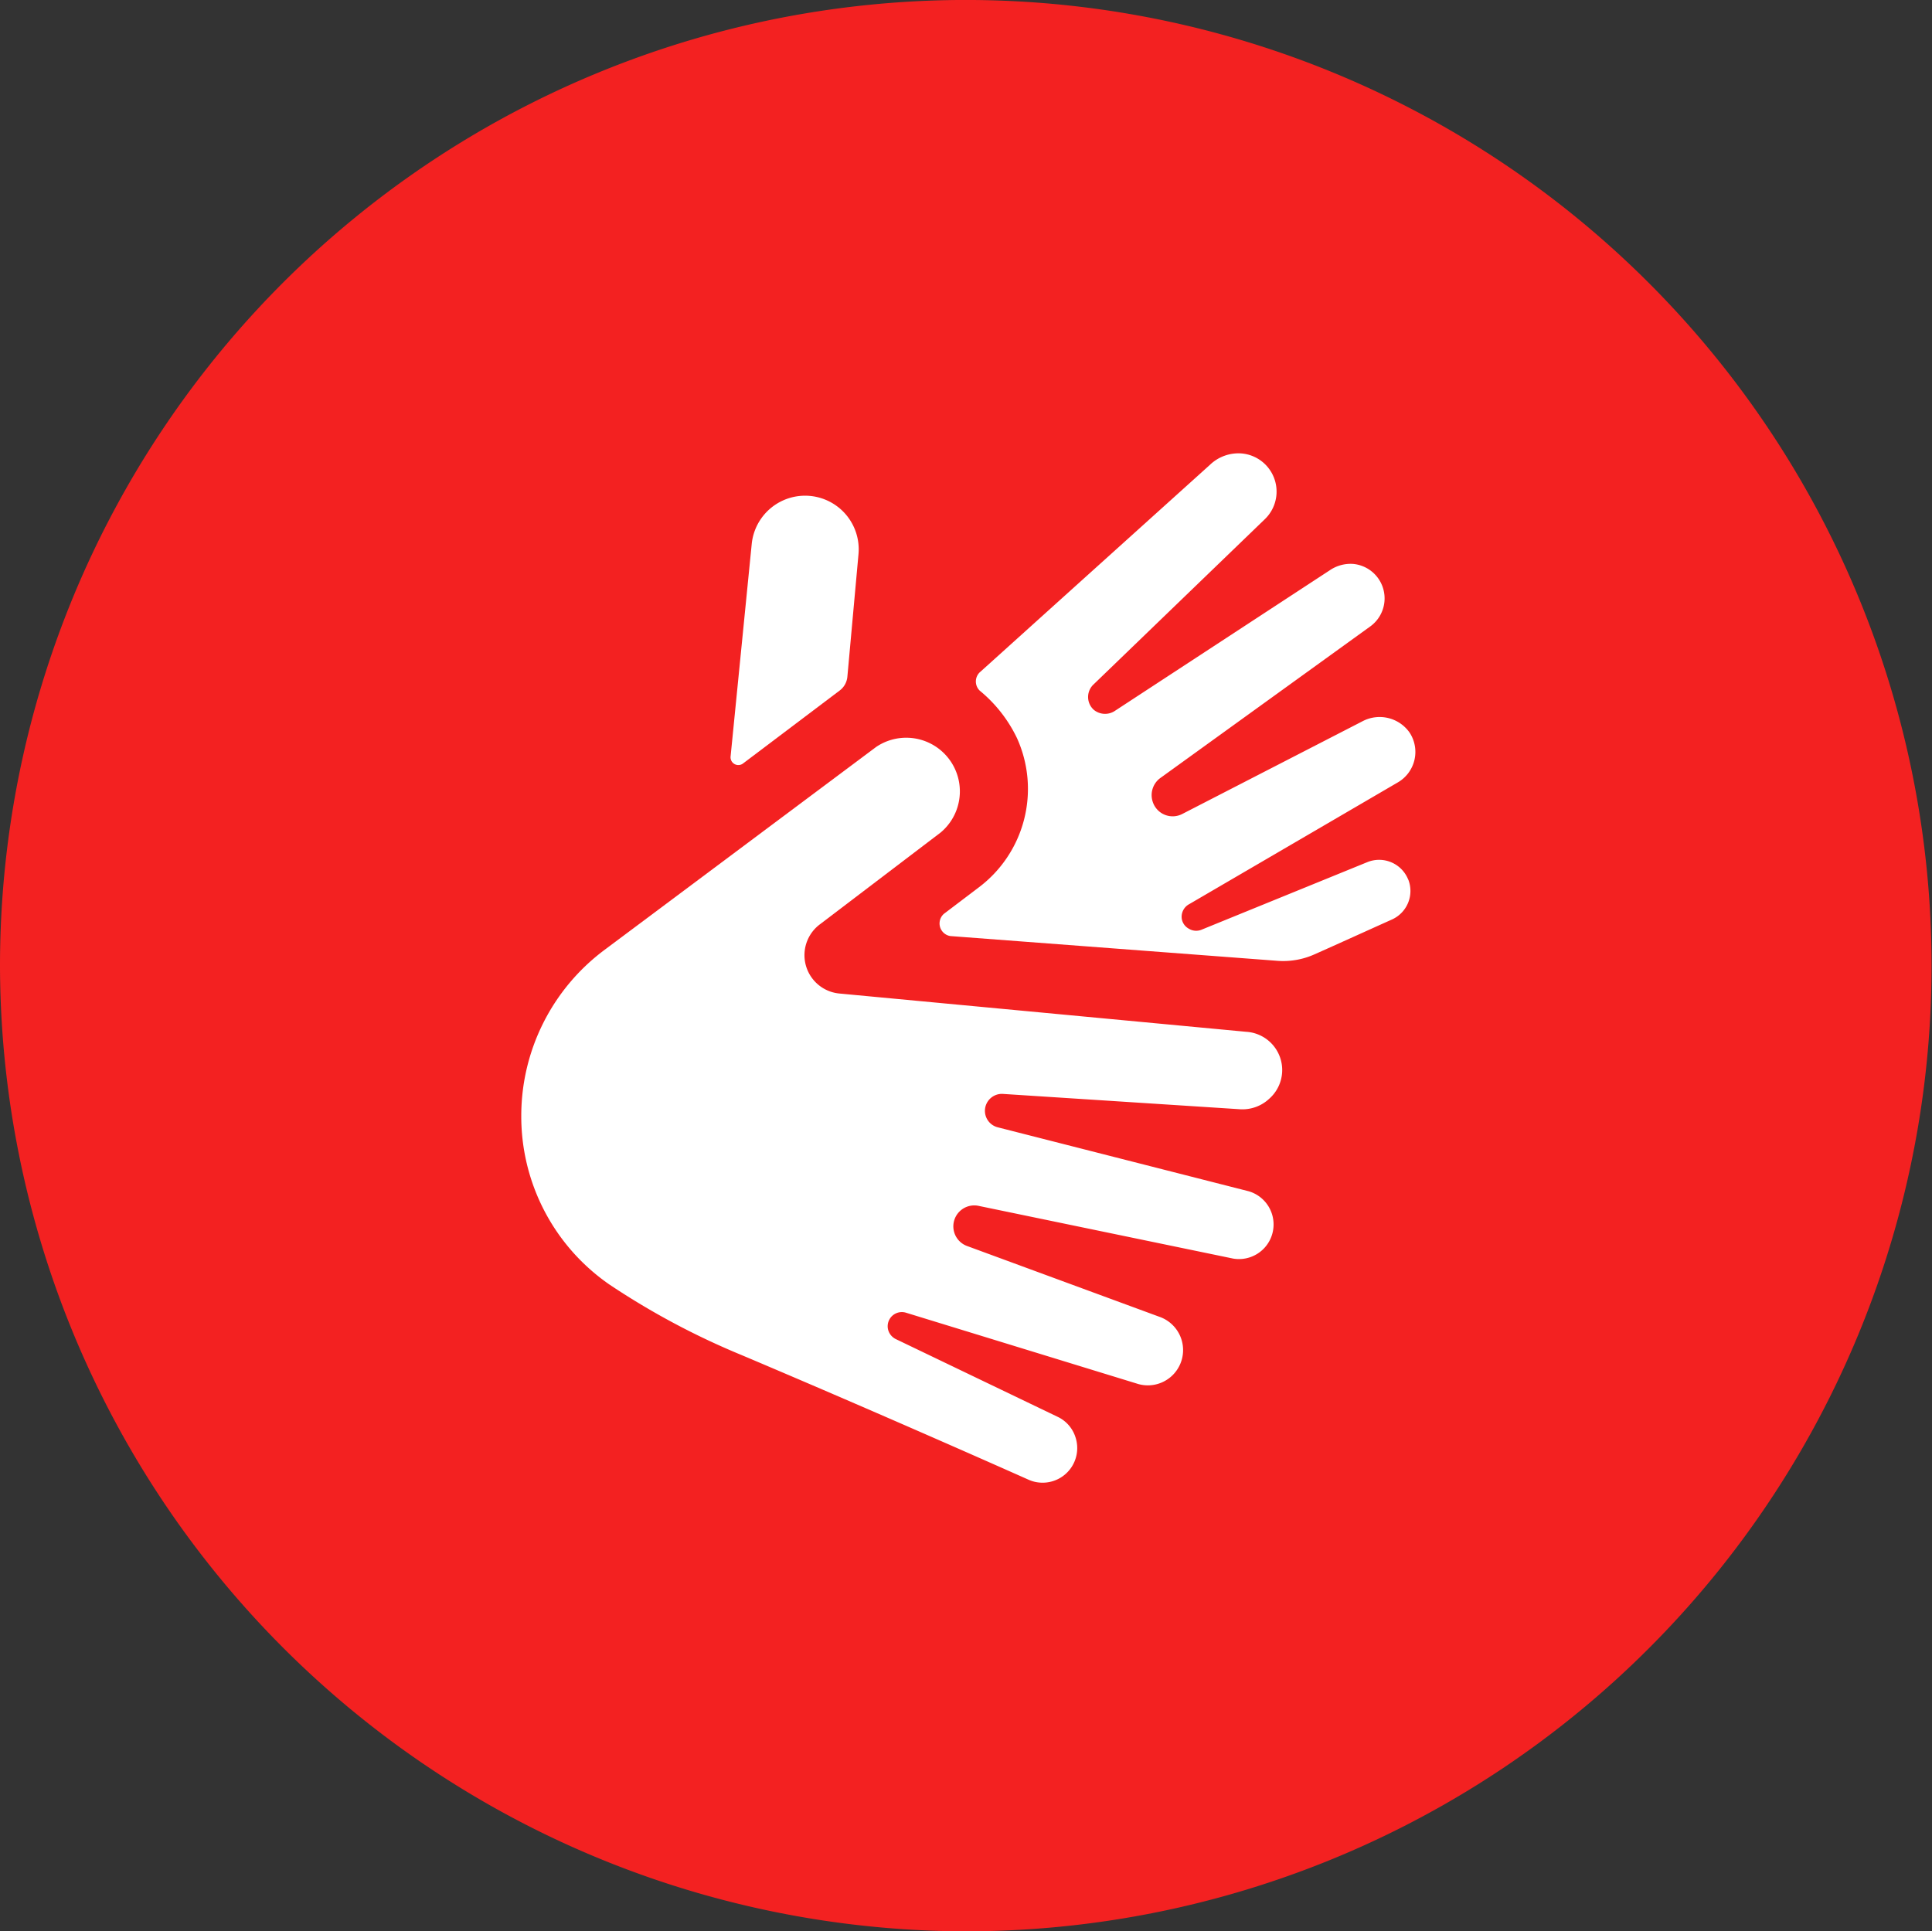
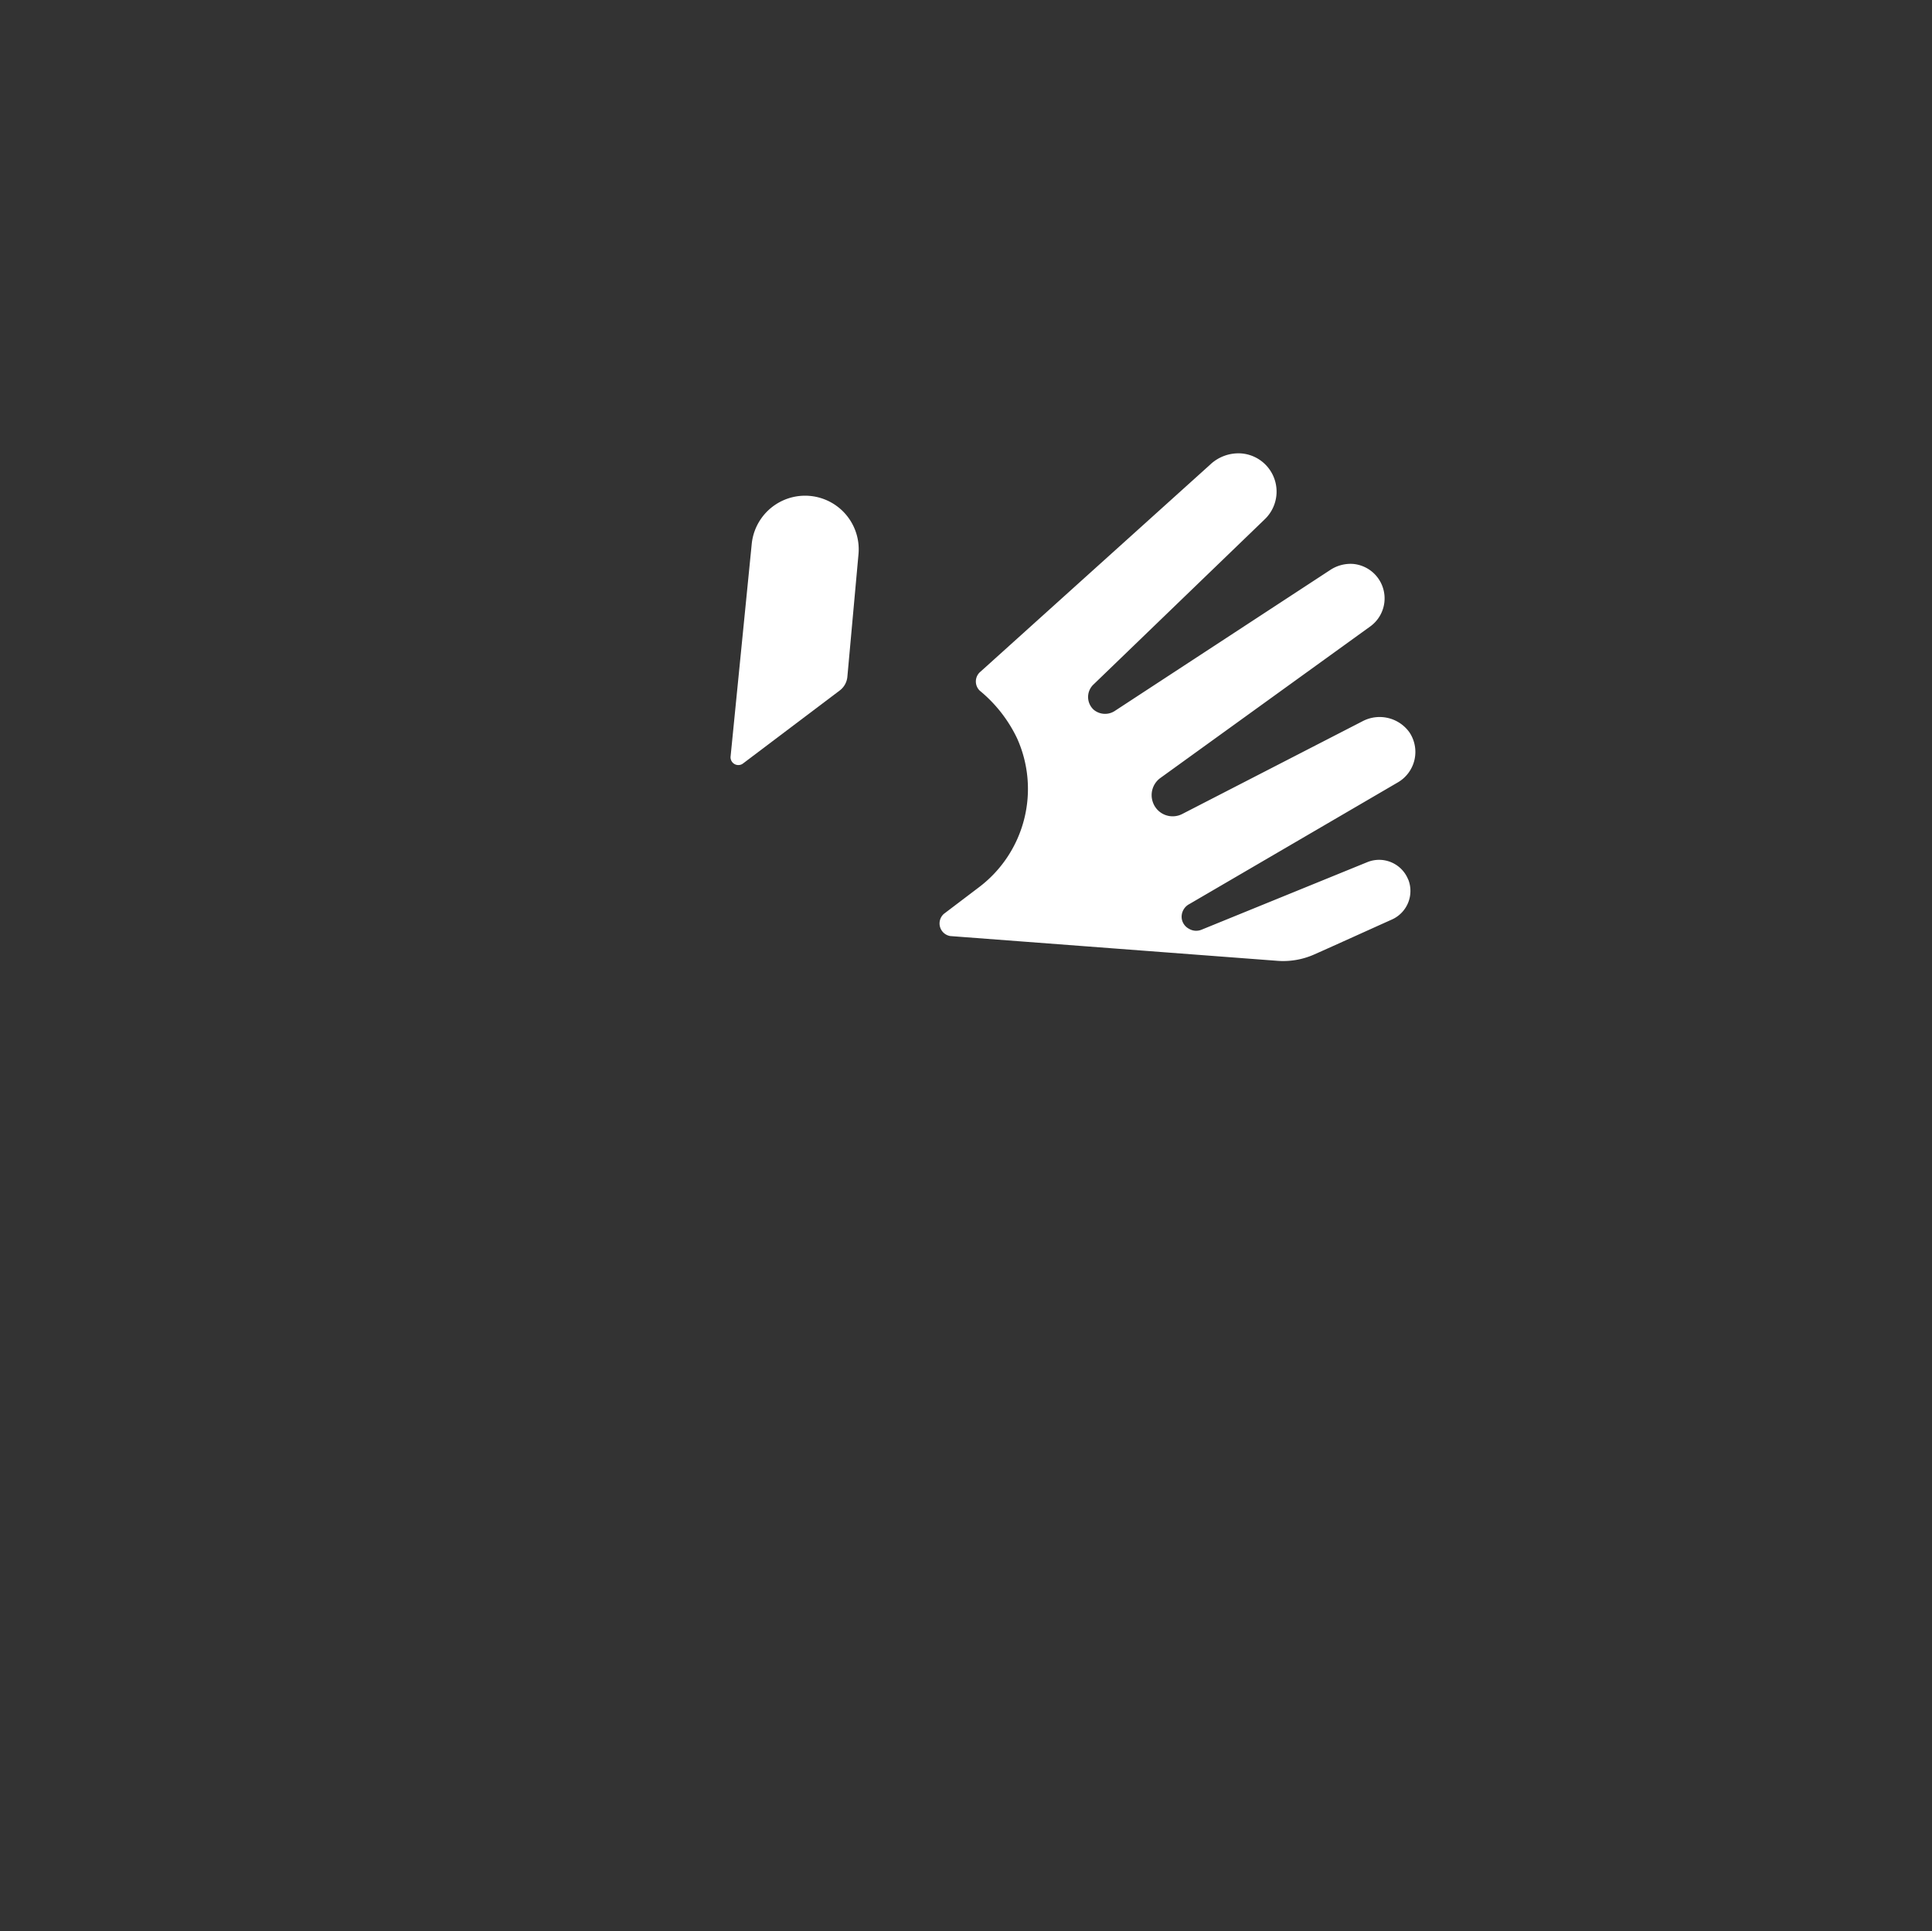
<svg xmlns="http://www.w3.org/2000/svg" width="85.245" height="85.225" viewBox="0 0 85.245 85.225">
  <rect x="0" y="0" width="85.245" height="85.225" fill="#333333" stroke="none" />
  <g transform="translate(-1290 -6677.001)">
    <g transform="translate(1289.5 6676.441)">
-       <path d="M43.123,85.785A42.613,42.613,0,1,0,.5,43.183,42.688,42.688,0,0,0,43.123,85.785Z" fill="#f32121" fill-rule="evenodd" />
-     </g>
+       </g>
    <g transform="translate(1313 6697)">
-       <path d="M38,64.841a1.5,1.5,0,0,1-.614-.13c-1.95-.868-7.089-3.144-12.673-5.505a33.416,33.416,0,0,1-5.81-3.1A9.016,9.016,0,0,1,15,48.63a9.134,9.134,0,0,1,3.646-7.28l12.014-8.977a2.367,2.367,0,0,1,2.846,3.775l-5.342,4.063a1.7,1.7,0,0,0,.862,3.043l17.959,1.69A1.69,1.69,0,0,1,48,47.9a1.73,1.73,0,0,1-1.285.462l-10.447-.676a.749.749,0,0,0-.231,1.476L47.1,51.982a1.527,1.527,0,0,1-.687,2.97L35.2,52.63a.924.924,0,0,0-.507,1.775l8.452,3.111a1.556,1.556,0,1,1-1,2.947L31.978,57.341a.625.625,0,0,0-.795.738.642.642,0,0,0,.338.423l7.145,3.432a1.5,1.5,0,0,1,.789.907,1.527,1.527,0,0,1-1.465,2Z" transform="translate(-15 -19.412)" fill="#fff" />
      <path d="M36.2,21.623a.857.857,0,0,0,.344-.609l.49-5.4a2.366,2.366,0,0,0-4.711-.451l-.93,9.354a.344.344,0,0,0,.563.31Z" transform="translate(-22.156 -11.147)" fill="#fff" />
      <path d="M68.43,28.51a1.381,1.381,0,0,0-1.8-.778l-7.314,2.981a.62.62,0,0,1-.563-.039.609.609,0,0,1-.316-.44.631.631,0,0,1,.332-.648l9.2-5.37a1.555,1.555,0,0,0,.513-2.209,1.617,1.617,0,0,0-2.079-.485l-7.94,4.085a.924.924,0,0,1-1.3-.513.935.935,0,0,1,.31-1.059l9.286-6.706A1.527,1.527,0,0,0,66,14.575a1.628,1.628,0,0,0-1.026.276L55.5,21.05a.783.783,0,0,1-.947-.039.761.761,0,0,1,0-1.127l7.534-7.269A1.69,1.69,0,0,0,61.082,9.7a1.814,1.814,0,0,0-1.4.5l-10,9.016-.158.141a.563.563,0,0,0,0,.811,6.131,6.131,0,0,1,1.645,2.1,5.438,5.438,0,0,1-1.69,6.582l-1.538,1.166a.564.564,0,0,0,.282.98l14.369,1.088a3.381,3.381,0,0,0,1.69-.276c.992-.44,2.389-1.076,3.432-1.544a1.381,1.381,0,0,0,.716-1.764Z" transform="translate(-29.294 -9.689)" fill="#fff" />
    </g>
  </g>
</svg>